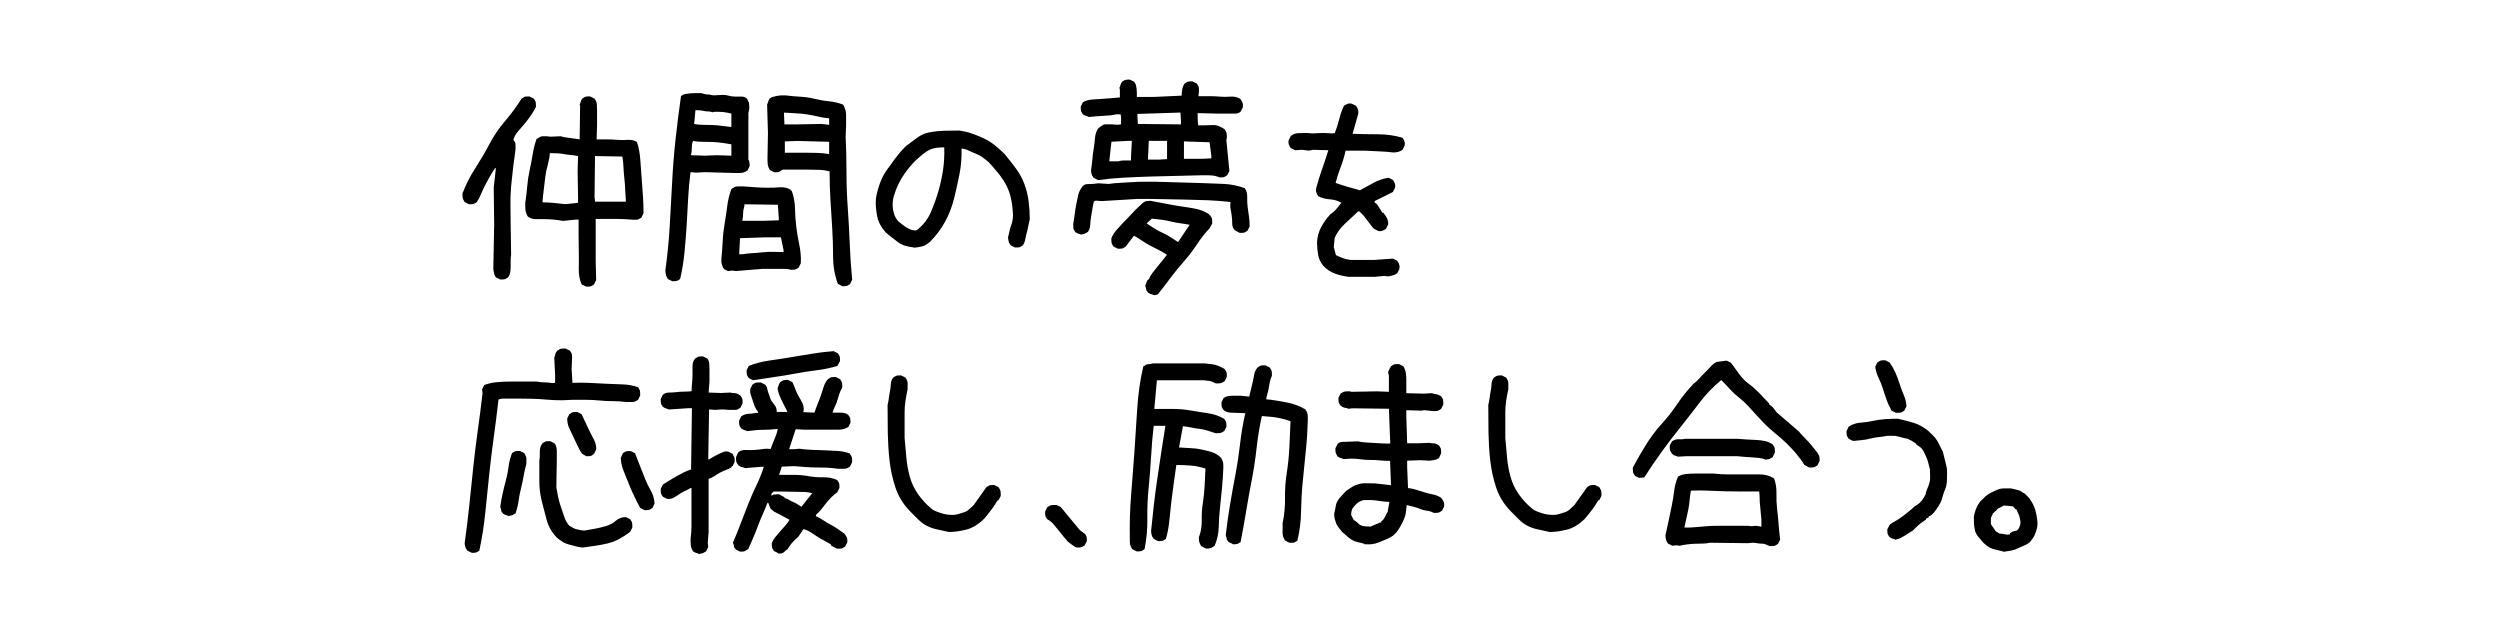
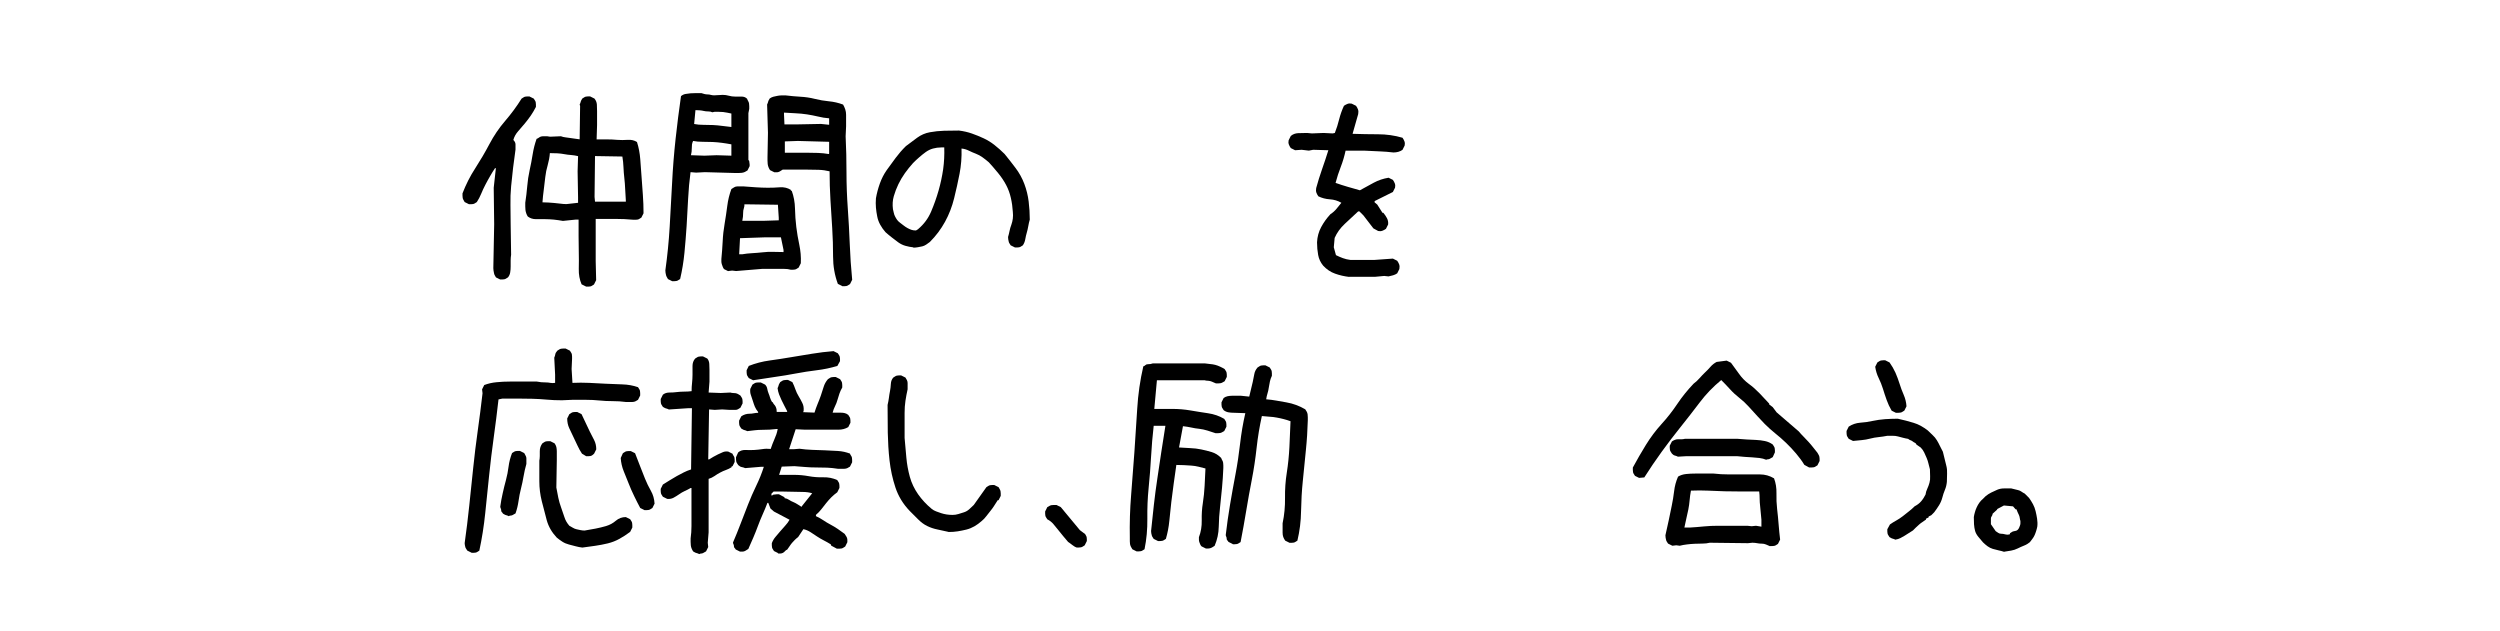
<svg xmlns="http://www.w3.org/2000/svg" id="_レイヤー_2" data-name="レイヤー 2" viewBox="0 0 382.05 96.36">
  <g id="_レイヤー_1-2" data-name="レイヤー 1">
    <g>
      <g>
        <path d="M76.45,42.72l-.66-.33c-.04-.09-.1-.19-.17-.3-.07-.11-.11-.23-.13-.37-.02-.13-.04-.25-.07-.37-.02-.11-.03-.23-.03-.37l.13-6.71-.07-5.58.33-2.99h-.13c-.27.4-.52.81-.76,1.23-.24.42-.49.86-.73,1.33-.24.46-.45.92-.63,1.36-.18.44-.4.86-.66,1.26-.09.04-.18.1-.27.17-.09.07-.19.11-.3.13-.11.02-.21.03-.3.03h-.33l-.66-.33c-.04-.09-.1-.19-.17-.3s-.11-.22-.13-.33c-.02-.11-.03-.22-.03-.33v-.37c.53-1.37,1.18-2.66,1.96-3.85.77-1.2,1.49-2.42,2.16-3.69s1.46-2.44,2.39-3.52,1.77-2.22,2.52-3.42c.09-.04.18-.1.27-.17.09-.07.19-.11.3-.13.11-.02.21-.03.3-.03h.33l.66.33c.04.09.1.18.17.27s.11.19.13.3c.02.11.03.22.03.33v.37c-.22.44-.48.87-.76,1.29-.29.42-.6.83-.93,1.23s-.68.8-1.03,1.2c-.35.4-.6.84-.73,1.33.09.09.17.19.23.3s.1.23.1.37v.8c-.13.93-.25,1.86-.37,2.79-.11.93-.21,1.87-.3,2.82-.09.95-.12,1.9-.1,2.86.02.95.03,1.91.03,2.89l.07,4.71c-.04.27-.07.55-.07.86v.93c0,.31-.02.61-.07.9-.04.29-.16.54-.33.76-.09.04-.18.1-.27.17-.09.07-.19.11-.3.13-.11.02-.21.03-.3.03h-.33ZM89.54,43.78l-.66-.33c-.31-.71-.45-1.49-.43-2.36.02-.86.02-1.7,0-2.52-.02-.82-.03-1.65-.03-2.49v-2.52h-.46l-1.93.2c-.49-.09-.95-.15-1.39-.2-.44-.04-.9-.07-1.36-.07h-1.39c-.46,0-.87-.13-1.23-.4-.09-.13-.17-.29-.23-.46s-.11-.35-.13-.53c-.02-.18-.03-.37-.03-.56v-.56c.13-.84.23-1.68.3-2.52s.19-1.66.37-2.46c.18-.8.33-1.6.46-2.42s.33-1.6.6-2.36c.13-.04.25-.11.37-.2.11-.09.23-.14.37-.17s.28-.03.43-.03h.43l.46.07,1.66-.07c.22.09.45.14.7.17.24.02.49.06.73.1.24.04.48.08.7.1.22.02.46.06.73.1l.07-5.11-.07-.2c.04-.09.08-.17.1-.23.02-.07.04-.14.07-.23.02-.09.06-.17.1-.23.04-.07.09-.14.13-.23.09-.04.18-.1.27-.17.09-.07.19-.11.3-.13.11-.02.21-.03.3-.03h.33l.66.33c.22.27.34.56.37.9.02.33.03.68.03,1.03v2.12l-.07,2.19h1.59c.53,0,1.05.02,1.56.07.51.04,1.04.04,1.59,0,.55-.04,1.03.07,1.43.33.27.84.43,1.72.5,2.62s.13,1.81.2,2.72.13,1.83.2,2.76.1,1.86.1,2.79l-.33.66c-.09.04-.18.1-.27.17-.09.07-.19.11-.3.13-.11.02-.21.03-.3.03h-.33c-.49-.04-.96-.08-1.43-.1s-.94-.03-1.43-.03h-2.92v6.44l.07,2.92-.33.66c-.09.04-.18.1-.27.17-.09.07-.19.11-.3.13-.11.02-.21.03-.3.03h-.33ZM88.34,30.96v-.8l-.07-3.98.07-2.32c-.35-.09-.71-.14-1.06-.17-.35-.02-.7-.07-1.03-.13s-.69-.11-1.06-.13c-.38-.02-.76-.03-1.16-.03-.04.62-.16,1.23-.33,1.83-.18.6-.3,1.21-.37,1.83s-.14,1.26-.23,1.93c-.09.66-.16,1.31-.2,1.93.31,0,.61.01.9.03.29.02.59.04.9.07.31.02.62.06.93.1.31.04.62.07.93.07l1.79-.2ZM95.64,30.83v-.2c-.04-.58-.08-1.15-.1-1.73-.02-.58-.07-1.14-.13-1.69s-.11-1.11-.13-1.66c-.02-.55-.08-1.1-.17-1.63l-4.18-.07-.07,6.24.07.73h4.71Z" />
        <path d="M102.74,42.98l-.66-.33c-.04-.09-.1-.19-.17-.3-.07-.11-.11-.22-.13-.33-.02-.11-.04-.22-.07-.33-.02-.11-.03-.23-.03-.37.31-2.21.53-4.43.66-6.64s.25-4.45.37-6.71c.11-2.26.29-4.49.53-6.71.24-2.21.52-4.4.83-6.57.22-.18.45-.29.7-.33.24-.04.5-.08.76-.1s.54-.03.83-.03h.83c.13.04.28.09.43.13.15.04.32.07.5.07s.34.02.5.07c.15.04.32.07.5.07l1.33-.07c.31,0,.62.04.93.13.31.09.63.13.96.13h1c.33,0,.61.11.83.33.04.13.1.25.17.37s.11.23.13.37c.02.13.03.27.03.4v.4l-.13.66v7.17c.09.04.13.11.13.2s.01.17.03.23c.02.07.03.14.03.23v.27l-.33.66c-.13.09-.27.17-.4.23s-.29.11-.46.13c-.18.02-.34.03-.5.03h-.5l-4.65-.13-1.33.07-.86-.07c-.18,1.33-.3,2.69-.37,4.08s-.14,2.78-.23,4.15c-.09,1.37-.2,2.73-.33,4.08s-.35,2.69-.66,4.02c-.09.04-.18.1-.27.17-.09.07-.19.11-.3.13-.11.02-.21.03-.3.03h-.33ZM111.77,23.79v-1.73c-.49-.09-.96-.17-1.43-.23s-.94-.11-1.43-.13c-.49-.02-1-.03-1.53-.03s-1.02-.04-1.46-.13c-.09.18-.14.35-.17.53-.02.18-.03.37-.03.56s-.01.39-.03.56c-.02.18-.06.35-.1.53l2.06.07,1.86-.07,2.26.07ZM111.77,19.41v-2.06c-.22-.04-.43-.09-.63-.13s-.41-.08-.63-.1c-.22-.02-.44-.03-.66-.03h-.66l-.33.07c-.18-.09-.39-.13-.63-.13s-.46-.02-.66-.07-.41-.08-.63-.1c-.22-.02-.44-.03-.66-.03l-.2,2.12c.44.09.92.13,1.43.13s1,.01,1.46.03.93.07,1.39.13.94.12,1.43.17ZM111.3,41.45l-.66-.33c-.09-.13-.16-.25-.2-.37-.04-.11-.09-.23-.13-.37-.04-.13-.07-.27-.07-.4v-.4c.09-.89.15-1.78.2-2.69.04-.91.14-1.81.3-2.72.15-.91.29-1.8.4-2.69.11-.89.32-1.75.63-2.59.13-.09.28-.18.43-.27.15-.09.31-.13.46-.13h1.03c.58.04,1.17.09,1.79.13.62.04,1.24.07,1.86.07s1.24-.02,1.86-.07c.62-.04,1.17.09,1.66.4v.13h.13c.31.84.48,1.75.5,2.72.02.97.09,1.91.2,2.82.11.91.27,1.81.46,2.72s.28,1.85.23,2.82l-.33.66c-.09.04-.18.1-.27.17-.09.07-.19.11-.3.13-.11.02-.21.03-.3.03h-.33c-.31-.09-.65-.13-1.03-.13h-3.35l-3.98.33-.6-.07-.6.07ZM119.74,38.53v-.33l-.4-1.93h-2.46l-3.79.13-.13,2.46h.46c.49-.09,1-.14,1.53-.17s1.06-.07,1.59-.13,1.06-.09,1.59-.07,1.06.03,1.59.03ZM119.01,33.68v-.4l-.13-1.99-5.11-.07c0,.22-.03.43-.1.63s-.1.41-.1.63-.01.43-.03.63c-.02.2-.06.41-.1.63h3.39l2.19-.07ZM128.7,43.71l-.66-.33c-.49-1.33-.73-2.72-.73-4.18s-.04-2.9-.13-4.32c-.09-1.42-.18-2.86-.27-4.32-.09-1.46-.13-2.92-.13-4.38-.53-.13-1.1-.21-1.69-.23s-1.21-.03-1.83-.03h-3.65c-.09.04-.18.1-.27.17-.09.07-.19.12-.3.17-.11.04-.22.07-.33.07h-.37l-.66-.33c-.09-.13-.17-.28-.23-.43s-.11-.32-.13-.5c-.02-.18-.03-.35-.03-.53v-.53l.07-3.72-.13-4.32c.04-.09.08-.17.1-.23.02-.07.04-.14.07-.23.02-.09.06-.17.1-.23.04-.07.09-.14.13-.23.18-.13.37-.22.56-.27s.4-.09.6-.13.41-.07.63-.07h.66c.71.09,1.45.15,2.22.2.77.04,1.52.15,2.22.33.71.18,1.43.3,2.16.37s1.45.23,2.16.5c.13.22.24.46.33.73.09.27.13.54.13.83v1.76l-.07,1.53c.09,1.81.13,3.65.13,5.51s.07,3.7.2,5.51.23,3.63.3,5.45.19,3.63.37,5.45l-.33.66c-.09.04-.18.1-.27.17-.09.07-.19.11-.3.13-.11.02-.21.03-.3.03h-.33ZM126.71,19.08v-1c-.58-.04-1.14-.13-1.69-.27-.55-.13-1.12-.24-1.69-.33-.58-.09-1.16-.14-1.76-.17s-1.18-.06-1.76-.1v.27l.07,1.53h1.99l3.59-.07,1.26.13ZM126.71,23.46v-1.79l-4.78-.13-1.99.07v1.73h3.39c.58,0,1.14.01,1.69.03.55.02,1.1.08,1.63.17l.07-.07Z" />
        <path d="M139.58,37.8c-.4-.04-.8-.12-1.2-.23s-.76-.29-1.1-.53-.66-.5-1-.76-.65-.53-.96-.8c-.31-.35-.58-.73-.8-1.13-.22-.4-.38-.82-.46-1.26-.09-.44-.16-.9-.2-1.36-.04-.46-.04-.94,0-1.43.13-.75.33-1.51.6-2.26s.62-1.44,1.06-2.06c.44-.62.9-1.24,1.36-1.86s.98-1.22,1.56-1.79c.58-.44,1.15-.87,1.73-1.29.58-.42,1.22-.7,1.93-.83.71-.13,1.44-.21,2.19-.23.75-.02,1.5-.03,2.26-.03.71.09,1.37.24,1.99.46.62.22,1.22.46,1.79.73.58.27,1.13.61,1.66,1.03s1.04.87,1.53,1.36c.58.71,1.14,1.43,1.69,2.16.55.73,1,1.54,1.33,2.42s.55,1.78.66,2.69c.11.91.17,1.83.17,2.76-.09.31-.17.64-.23,1s-.14.69-.23,1c-.09.31-.17.64-.23,1s-.19.66-.37.93c-.09.04-.18.1-.27.17-.09.07-.19.11-.3.13-.11.02-.21.03-.3.03h-.33l-.66-.33c-.04-.09-.1-.18-.17-.27s-.11-.19-.13-.3c-.02-.11-.04-.22-.07-.33-.02-.11-.03-.23-.03-.37.09-.31.17-.62.23-.93s.15-.62.27-.93c.11-.31.19-.63.23-.96.04-.33.04-.68,0-1.03-.04-.71-.14-1.42-.3-2.12-.16-.71-.4-1.37-.73-1.99s-.73-1.22-1.2-1.79-.94-1.13-1.43-1.66c-.31-.27-.63-.52-.96-.76s-.68-.43-1.03-.56c-.35-.13-.71-.29-1.06-.46-.35-.18-.73-.29-1.13-.33.04,1.33-.06,2.61-.3,3.85-.24,1.24-.52,2.49-.83,3.75-.31,1.26-.77,2.46-1.39,3.59-.62,1.13-1.39,2.16-2.32,3.09-.18.13-.37.27-.56.4s-.4.22-.6.27-.42.09-.66.13c-.24.04-.48.07-.7.07ZM140.31,35.01c.89-.75,1.55-1.65,1.99-2.69.44-1.04.82-2.1,1.13-3.19.31-1.08.54-2.17.7-3.25.15-1.08.21-2.2.17-3.35h-.46c-.44,0-.86.06-1.26.17s-.76.29-1.1.53-.66.51-1,.8-.65.59-.96.9c-.44.49-.85,1-1.23,1.53-.38.53-.71,1.1-1,1.69-.29.6-.52,1.21-.7,1.83-.18.62-.22,1.28-.13,1.99.04.18.09.37.13.56.04.2.11.39.2.56.09.18.19.34.3.5.11.15.25.3.43.43.18.13.37.28.56.43s.4.29.6.4.4.2.6.27.43.1.7.1l.33-.2Z" />
-         <path d="M165.26,35.88c-.09-.04-.17-.08-.23-.1s-.14-.04-.23-.07c-.09-.02-.17-.06-.23-.1s-.14-.09-.23-.13c-.04-.09-.1-.18-.17-.27s-.11-.19-.13-.3c-.02-.11-.03-.22-.03-.33v-.37c.09-.49.17-.98.23-1.49s.14-1.01.23-1.49c.09-.49.19-.96.3-1.43.11-.46.34-.92.7-1.36.18-.18.39-.28.63-.3.24-.02.49-.03.73-.03s.49-.02.73-.07c.24-.04.5-.04.76,0l1.13.07c.58-.09,1.15-.14,1.73-.17.58-.02,1.16-.06,1.76-.1s1.18-.07,1.76-.07h1.79c1.2.04,2.37.08,3.52.1,1.15.02,2.3.06,3.45.1,1.15.04,2.3.09,3.45.13,1.15.04,2.26.27,3.32.66.27.4.39.86.37,1.39-.02.53,0,1.04.07,1.53s.13.96.2,1.43.1.96.1,1.49l-.33.66c-.09.04-.18.1-.27.17-.09.07-.19.11-.3.13-.11.02-.21.03-.3.03h-.33l-.73-.4c-.27-.27-.4-.6-.4-1s-.02-.77-.07-1.13c-.04-.35-.1-.71-.17-1.06s-.08-.73-.03-1.13c-1.15-.13-2.31-.22-3.49-.27-1.17-.04-2.36-.08-3.55-.1s-2.39-.04-3.59-.07-2.39-.03-3.59-.03l-5.45.33-.93-.07-.27.13c-.09.35-.17.73-.23,1.13l-.2,1.2c-.07.4-.11.81-.13,1.23-.02.42-.14.79-.37,1.1-.09.04-.17.09-.23.13s-.14.09-.23.13c-.09.04-.18.07-.27.07s-.18.02-.27.07ZM167.79,27.51l-.66-.33c-.04-.09-.1-.18-.17-.27s-.11-.18-.13-.27c-.02-.09-.04-.19-.07-.3-.02-.11-.03-.21-.03-.3.09-.53.15-1.07.2-1.63.04-.55.11-1.1.2-1.63.09-.53.15-1.07.2-1.63.04-.55.2-1.05.46-1.49l.4-.33c.13-.09.25-.17.37-.23.11-.07.24-.1.4-.1h.9l.93.07.53-.07v-1.13l-.07-.4h-.66c-.35.09-.7.14-1.03.17s-.68.04-1.03.07c-.35.02-.71.04-1.06.07-.35.02-.71.06-1.06.1-.09-.04-.17-.08-.23-.1s-.14-.04-.23-.07c-.09-.02-.17-.06-.23-.1s-.14-.09-.23-.13c-.04-.09-.1-.18-.17-.27s-.11-.19-.13-.3c-.02-.11-.03-.21-.03-.3v-.33l.33-.66c.4-.22.84-.35,1.33-.4.49-.04.97-.08,1.46-.1.49-.02.96-.06,1.43-.1s.94-.09,1.43-.13v-1.2l-.07-.27c.04-.09.08-.17.1-.23.02-.07.04-.14.07-.23.02-.09.06-.17.1-.23.04-.07.09-.14.13-.23.09-.04.18-.1.27-.17.09-.07.19-.11.3-.13.11-.02.21-.03.3-.03h.33l.66.33c.13.18.22.35.27.53.04.18.08.37.1.56.02.2.03.4.03.6v.63h2.52l4.32-.2c0-.18.01-.34.03-.5.02-.15.04-.31.07-.46.02-.15.07-.31.13-.46s.14-.3.23-.43c.09-.04.18-.1.27-.17.09-.07.19-.11.3-.13.11-.02.21-.03.3-.03h.33l.66.33c.04.09.1.18.17.27s.11.19.13.3c.02.11.03.21.03.3v.33l-.07.73h1.63c.55,0,1.1.02,1.63.07s1.07.04,1.63,0c.55-.04,1.05.07,1.49.33.04.09.1.18.17.27s.12.19.17.3c.04.11.07.22.07.33v.37l-.33.66c-.22.22-.49.33-.8.33h-2.79l-2.99-.07v1.06l.07.8h1.06c.35,0,.72-.01,1.1-.03.38-.02.72.03,1.03.17.31.13.6.29.86.46.04.09.1.19.17.3s.11.22.13.33c.02.11.03.22.03.33v.37l-.07.33.46,4.71-.33.66c-.09.04-.18.1-.27.17-.09.07-.19.11-.3.13-.11.02-.21.03-.3.03h-.33c-.18-.09-.37-.15-.56-.2s-.41-.08-.63-.1c-.22-.02-.44-.03-.66-.03h-.66c-1.33.04-2.67.08-4.02.1-1.35.02-2.7.06-4.05.1-1.35.04-2.69.1-4.02.17s-2.63.19-3.92.37ZM172.84,24.52v-.53l.13-2.46h-.6l-2.52.13-.33,2.99h1.39c.13-.04.28-.08.43-.1.15-.02.32-.03.5-.03h1ZM176.35,45.11c-.09-.04-.17-.08-.23-.1-.07-.02-.14-.04-.23-.07-.09-.02-.17-.06-.23-.1-.07-.04-.14-.09-.23-.13-.04-.09-.1-.17-.17-.23s-.1-.16-.1-.27-.02-.21-.07-.3-.07-.18-.07-.27c.04-.09.08-.17.1-.23.02-.07.04-.14.07-.23.02-.09.06-.17.1-.23.04-.07.09-.14.13-.23h.13c.13-.35.32-.69.56-1,.24-.31.49-.62.73-.93.24-.31.5-.62.76-.93s.51-.62.73-.93c-.4-.27-.82-.51-1.26-.73-.44-.22-.87-.44-1.29-.66-.42-.22-.84-.48-1.26-.76-.42-.29-.83-.54-1.23-.76l-1.26,1.66c-.09.04-.18.1-.27.17-.09.07-.19.11-.3.13-.11.02-.21.03-.3.03h-.33l-.66-.33c-.04-.09-.1-.18-.17-.27s-.11-.19-.13-.3c-.02-.11-.03-.22-.03-.33v-.37c.18-.44.42-.84.73-1.2.31-.35.63-.71.96-1.06s.67-.71,1.03-1.06c.35-.35.69-.71,1-1.06l1.06-1c.09-.04.18-.1.27-.17.09-.07.19-.11.3-.13.11-.02.22-.03.33-.03h.37c.75.13,1.5.28,2.26.43.75.15,1.52.29,2.29.4.77.11,1.53.23,2.26.37s1.43.42,2.09.86v.13h.13c.04.09.1.18.17.27s.11.19.13.3c.02.11.03.22.03.33v.37l-.4.73c-.71.75-1.36,1.58-1.96,2.49s-1.25,1.76-1.96,2.56c-.71.8-1.38,1.63-2.03,2.49-.64.86-1.29,1.71-1.96,2.56l-.6.13ZM180.47,19.01v-.6l-.07-1.2h-.27l-6.31.2v.4l.07,1.13,6.57.07ZM180.07,36.94l1.73-2.59c-.49-.09-.97-.17-1.46-.23-.49-.07-.95-.15-1.39-.27-.44-.11-.92-.2-1.43-.27-.51-.07-1.01-.12-1.49-.17l-.8.73c.4.27.79.52,1.16.76.38.24.79.46,1.23.66.44.2.85.42,1.23.66.38.24.76.5,1.16.76l.07-.07ZM178.35,24.32v-2.79h-2.79l-.13,2.86h1.66l1.26-.07ZM185.12,24.19v-.33l-.27-2.12-3.92-.13v2.66h2.72l1.46-.07Z" />
        <path d="M206.19,42.32c-.75-.09-1.47-.25-2.16-.5-.69-.24-1.29-.65-1.83-1.23-.4-.49-.65-1.03-.76-1.63-.11-.6-.17-1.24-.17-1.93.04-.84.25-1.62.63-2.32.38-.71.85-1.37,1.43-1.99.35-.22.66-.5.93-.83s.51-.63.73-.9c-.53-.31-1.12-.49-1.76-.53-.64-.04-1.23-.2-1.76-.46-.13-.18-.23-.37-.3-.56s-.08-.43-.03-.7c.27-.97.56-1.94.9-2.89s.65-1.91.96-2.89l-2.32-.07-.66.13-1.1-.13-1,.07-.66-.33c-.13-.18-.23-.37-.3-.56s-.08-.41-.03-.63l.33-.66c.31-.27.69-.41,1.13-.43.44-.02.9-.03,1.36-.03l.73.07,1.79-.07,1.39.07.33-.07c.27-.69.49-1.38.66-2.09.18-.71.42-1.39.73-2.06.18-.13.37-.23.56-.3s.41-.08.63-.03l.66.33c.13.18.23.37.3.56s.08.43.03.7l-.86,3.02c1.28.04,2.58.07,3.88.07s2.56.18,3.75.53c.13.18.23.37.3.56s.08.41.03.63l-.33.66c-.18.13-.39.23-.63.3-.24.07-.5.1-.76.1-.71-.09-1.43-.14-2.16-.17s-1.45-.06-2.16-.1h-2.99c-.18.84-.42,1.66-.73,2.46-.31.8-.58,1.62-.8,2.46.62.22,1.24.42,1.86.6.62.18,1.24.35,1.86.53.71-.4,1.42-.79,2.12-1.16.71-.38,1.46-.63,2.26-.76l.66.33c.13.18.23.37.3.56s.08.41.03.63l-.33.66-2.79,1.39v.2l.4.33.8,1.26h.13c.22.27.41.54.56.83.15.29.21.61.17.96l-.33.66c-.18.13-.37.23-.56.3s-.41.08-.63.03l-.73-.4-1.53-1.99-.6-.6h-.2c-.66.62-1.34,1.25-2.03,1.89-.69.64-1.21,1.36-1.56,2.16l-.13,1.43.33,1.2c.35.18.71.33,1.06.46.35.13.73.22,1.13.27h3.72l2.79-.2.66.33c.13.18.23.37.3.56s.08.43.03.7l-.33.66c-.18.13-.39.23-.63.3-.24.07-.48.12-.7.17l-.66-.07-1.39.13h-3.98Z" />
        <path d="M72.07,84.47l-.66-.33c-.04-.09-.1-.18-.17-.27-.07-.09-.11-.18-.13-.27-.02-.09-.04-.19-.07-.3-.02-.11-.03-.21-.03-.3.27-1.9.5-3.81.7-5.71s.4-3.82.6-5.74.43-3.84.7-5.74.51-3.81.73-5.71l-.07-.6.33-.66c.58-.22,1.21-.37,1.89-.43.69-.07,1.36-.1,2.03-.1h4.12c.22.04.44.08.66.1.22.02.45.03.7.03s.48.02.7.07c.22.04.46.04.73,0v-1.26l-.13-2.59c.04-.09.08-.18.1-.27.02-.09.04-.19.07-.3.02-.11.07-.2.13-.27s.12-.14.17-.23c.09-.04.18-.1.27-.17.09-.07.2-.11.33-.13s.24-.03.33-.03h.33l.66.33c.04.09.1.18.17.27s.11.19.13.3c.02.11.03.22.03.33v.37l-.07,1.53.13,2.12c.84-.04,1.69-.04,2.56,0s1.7.09,2.52.13c.82.04,1.66.08,2.52.1s1.67.17,2.42.43c.04.09.1.18.17.27s.11.19.13.3c.02.11.03.22.03.33v.37l-.33.66c-.13.09-.27.17-.4.23s-.29.1-.46.1h-1c-.66-.09-1.34-.13-2.03-.13s-1.36-.03-2.03-.1-1.34-.1-2.03-.1h-2.09l-1.59.07c-.8,0-1.57-.03-2.32-.1-.75-.07-1.49-.11-2.22-.13s-1.48-.03-2.26-.03h-2.29l-.6.13c-.22,1.95-.46,3.88-.73,5.81s-.5,3.85-.7,5.78-.4,3.86-.6,5.81-.5,3.85-.9,5.71c-.09.04-.18.1-.27.17-.09.07-.19.11-.3.13-.11.02-.21.03-.3.03h-.33ZM77.78,78.89c-.09-.04-.17-.08-.23-.1s-.14-.04-.23-.07c-.09-.02-.17-.06-.23-.1s-.14-.09-.23-.13c-.04-.09-.1-.17-.17-.23s-.1-.15-.1-.27-.02-.21-.07-.3c-.04-.09-.07-.18-.07-.27.09-.66.21-1.34.37-2.03.15-.69.32-1.36.5-2.03.18-.66.31-1.35.4-2.06.09-.71.27-1.39.53-2.06.09-.04.18-.1.27-.17.09-.07.19-.11.3-.13.11-.02.21-.03.3-.03h.33l.66.33c.09.18.17.32.23.43s.1.23.1.37v.86c-.18.62-.32,1.25-.43,1.89-.11.64-.24,1.27-.4,1.89-.16.62-.28,1.25-.37,1.89-.09.64-.24,1.27-.46,1.89-.09.04-.17.09-.23.13s-.14.09-.23.13c-.09.04-.18.07-.27.07s-.18.02-.27.07ZM89,83.68c-.35-.04-.7-.11-1.03-.2-.33-.09-.68-.18-1.03-.27-.35-.09-.69-.23-1-.43-.31-.2-.6-.41-.86-.63-.75-.8-1.26-1.68-1.53-2.66s-.52-1.95-.76-2.92c-.24-.97-.37-1.98-.37-3.02v-3.15c.04-.22.07-.45.07-.7v-.73c0-.24.03-.46.1-.66s.17-.39.3-.56c.09-.04.18-.1.27-.17.09-.07.19-.11.3-.13.11-.02.21-.03.3-.03h.33l.66.33c.13.18.22.37.27.56.04.2.07.41.07.63v1.39l-.07,4.18c.09.53.19,1.05.3,1.56.11.51.25,1.01.43,1.49.18.49.34.97.5,1.46.15.49.41.93.76,1.33.18.09.35.19.53.3.18.11.37.19.56.23s.4.09.6.13.41.07.63.07c.58-.09,1.14-.19,1.69-.3.55-.11,1.1-.24,1.63-.4s1.02-.42,1.46-.8c.44-.38.95-.56,1.53-.56l.66.33c.04.09.1.18.17.27s.11.19.13.3c.02.11.03.22.03.33v.37l-.33.66c-.53.4-1.07.75-1.63,1.06-.55.31-1.15.54-1.79.7-.64.15-1.28.28-1.93.37-.64.09-1.29.18-1.96.27ZM89.6,69.73l-.66-.4c-.27-.4-.5-.82-.7-1.26s-.41-.89-.63-1.33c-.22-.44-.43-.89-.63-1.33s-.3-.93-.3-1.46l.33-.66c.09-.04.18-.1.27-.17.09-.07.19-.11.3-.13.11-.02.21-.03.3-.03h.33l.66.33c.22.44.43.89.63,1.33s.41.89.63,1.33c.22.44.44.87.66,1.29.22.42.33.9.33,1.43l-.33.66c-.09.09-.18.17-.27.23-.09.07-.19.11-.3.13-.11.02-.21.03-.3.03h-.33ZM98.5,77.96l-.66-.33c-.31-.58-.62-1.18-.93-1.83-.31-.64-.59-1.27-.83-1.89-.24-.62-.5-1.25-.76-1.89s-.42-1.32-.46-2.03l.33-.73c.09-.04.18-.1.27-.17.09-.07.19-.11.3-.13.11-.02.21-.03.3-.03h.33l.66.33c.27.66.52,1.32.76,1.96.24.64.5,1.28.76,1.93s.56,1.26.9,1.86.52,1.25.56,1.96l-.33.66c-.09.04-.18.1-.27.17-.09.07-.19.11-.3.13-.11.02-.21.03-.3.03h-.33Z" />
        <path d="M106.85,84.67c-.09-.04-.17-.08-.23-.1-.07-.02-.14-.04-.23-.07-.09-.02-.17-.06-.23-.1-.07-.04-.14-.09-.23-.13-.09-.13-.17-.28-.23-.43-.07-.16-.11-.32-.13-.5-.02-.18-.03-.35-.03-.53v-.53c.09-.62.13-1.25.13-1.89v-5.81h-.13c-.31.18-.61.33-.9.46-.29.13-.58.3-.86.5-.29.2-.58.38-.86.53-.29.15-.61.21-.96.17l-.66-.33c-.04-.09-.1-.18-.17-.27s-.11-.19-.13-.3c-.02-.11-.03-.21-.03-.3v-.33l.33-.66c.35-.22.71-.44,1.06-.66.35-.22.71-.43,1.06-.63.35-.2.71-.39,1.06-.56.35-.18.73-.33,1.13-.46l.13-9.36h-.53l-2.99.2c-.09-.04-.17-.08-.23-.1s-.14-.04-.23-.07c-.09-.02-.17-.06-.23-.1s-.14-.09-.23-.13c-.04-.09-.1-.18-.17-.27s-.11-.19-.13-.3c-.02-.11-.03-.21-.03-.3v-.33l.33-.66c.27-.22.6-.33,1-.33s.77-.02,1.13-.07c.35-.04.73-.07,1.13-.07s.77-.02,1.13-.07c0-.44.02-.86.07-1.26.04-.4.07-.82.07-1.26v-1.33c0-.44.13-.82.4-1.13.09-.04.18-.1.27-.17.09-.07.19-.11.3-.13.11-.02.21-.03.3-.03h.33l.66.33c.18.22.28.49.3.8.02.31.03.61.03.9v1.83l-.13,1.66,1.86.07,1.46-.07c.13.04.27.07.4.07s.27.01.4.03.25.07.37.13c.11.07.23.14.37.23.04.09.1.18.17.27s.11.19.13.3c.02.11.03.21.03.3v.33l-.33.66c-.13.09-.25.17-.37.23-.11.07-.24.1-.4.1h-.9l-1.13-.07-1.13.07-.86-.07-.13,7.64h.13c.22-.13.44-.27.66-.4.22-.13.45-.25.7-.37.24-.11.49-.22.73-.33.24-.11.52-.14.83-.1l.66.33c.04.13.1.24.17.33s.11.19.13.3c.02.11.03.21.03.3v.33l-.33.66h-.13v.13c-.27.18-.55.32-.86.43-.31.11-.61.24-.9.4-.29.15-.58.33-.86.53-.29.2-.59.34-.9.43v8.17l-.13,1.59.07.66-.33.66c-.09.04-.17.09-.23.13-.07.04-.14.09-.23.13-.09.04-.18.07-.27.07s-.18.02-.27.07ZM118.94,84.54l-.66-.33c-.04-.09-.1-.18-.17-.27-.07-.09-.11-.19-.13-.3-.02-.11-.03-.21-.03-.3v-.33c.13-.35.32-.68.56-.96.24-.29.49-.58.73-.86.24-.29.5-.58.76-.86s.49-.59.66-.9l-2.39-1.26-.53-.46-.33-.86h-.13c-.22.58-.46,1.16-.73,1.76s-.51,1.2-.73,1.79c-.22.6-.45,1.18-.7,1.76-.24.58-.5,1.15-.76,1.73-.09.04-.18.1-.27.17-.09.07-.19.12-.3.17-.11.04-.22.07-.33.07h-.37l-.66-.33c-.04-.09-.1-.17-.17-.23s-.1-.16-.1-.27-.02-.21-.07-.3-.07-.18-.07-.27c.4-.93.79-1.88,1.16-2.86.38-.97.75-1.95,1.13-2.92.38-.97.8-1.94,1.26-2.89s.85-1.91,1.16-2.89h-.46l-2.39.2c-.09-.04-.18-.08-.27-.1-.09-.02-.19-.04-.3-.07-.11-.02-.2-.07-.27-.13s-.14-.12-.23-.17c-.04-.09-.1-.18-.17-.27s-.11-.19-.13-.3c-.02-.11-.03-.21-.03-.3v-.33l.33-.73c.31-.27.69-.39,1.13-.37.44.02.87.02,1.29,0,.42-.02.84-.07,1.26-.13.42-.07.85-.08,1.29-.03.09-.27.18-.52.27-.76.09-.24.19-.49.3-.73.11-.24.21-.5.3-.76.09-.27.15-.53.2-.8h-.13c-.35.04-.72.08-1.1.1-.38.02-.76.03-1.16.03s-.79.02-1.16.07c-.38.04-.74.09-1.1.13-.09-.04-.17-.08-.23-.1s-.14-.04-.23-.07c-.09-.02-.17-.06-.23-.1s-.14-.09-.23-.13c-.04-.09-.1-.18-.17-.27s-.11-.19-.13-.3c-.02-.11-.03-.21-.03-.3v-.33l.33-.66c.18-.13.38-.23.6-.3.22-.07.44-.1.66-.1s.44-.02.66-.07c.22-.04.44-.07.66-.07v-.13c-.22-.27-.39-.53-.5-.8-.11-.27-.21-.55-.3-.86-.09-.31-.19-.61-.3-.9-.11-.29-.14-.61-.1-.96l.33-.66c.09-.04.18-.1.27-.17.09-.07.19-.11.3-.13.11-.02.21-.03.3-.03h.4l.66.33c.18.18.29.39.33.63.04.24.11.48.2.7.09.22.17.44.23.66s.17.44.3.66l.13.07c.04.13.11.24.2.33.09.09.17.2.23.33s.11.27.13.4c.02.13.03.27.03.4h1.59v-.13c-.13-.27-.28-.54-.43-.83-.16-.29-.3-.58-.43-.86s-.25-.58-.37-.86c-.11-.29-.19-.61-.23-.96.04-.09.08-.17.1-.23.02-.07.04-.14.07-.23.02-.09.06-.17.1-.23.04-.07.09-.14.13-.23.09-.04.18-.1.27-.17.09-.07.19-.11.3-.13.11-.02.21-.03.3-.03h.33l.66.33c.18.35.33.72.46,1.1s.3.73.5,1.06.39.68.56,1.03c.18.35.24.75.2,1.2l-.07.2,1.73.07c.13-.44.29-.87.46-1.29.18-.42.34-.85.5-1.29.15-.44.3-.89.43-1.33s.35-.84.66-1.2c.09-.04.18-.1.27-.17.09-.07.19-.11.3-.13.11-.02.21-.03.3-.03h.33l.66.33c.04.09.1.18.17.27s.11.19.13.3c.02.11.03.22.03.33v.37c-.18.31-.32.62-.43.93-.11.31-.21.63-.3.96-.09.33-.21.65-.37.96-.16.31-.28.64-.37,1h1.26c.22,0,.42.02.6.07.18.04.35.13.53.27.04.09.1.18.17.27s.11.19.13.3c.02.11.03.21.03.3v.33l-.33.66c-.44.27-.95.4-1.53.4h-5.05l-1.46-.07-1,3.05h.73l.86-.07c.62.09,1.26.14,1.93.17s1.32.04,1.96.07c.64.02,1.29.06,1.96.1s1.28.18,1.86.4c.04.13.1.24.17.33s.11.19.13.3c.02.11.03.22.03.33v.37l-.33.66c-.13.09-.27.17-.4.23s-.29.1-.46.1h-1c-.53-.09-1.07-.14-1.63-.17-.55-.02-1.12-.03-1.69-.03s-1.13-.02-1.66-.07-1.08-.09-1.66-.13l-1.93.07-.4,1.26h2.29c.77,0,1.52.07,2.22.2.71.13,1.45.19,2.22.17.77-.02,1.49.12,2.16.43.04.09.1.18.17.27s.11.19.13.3c.02.11.03.21.03.3v.33l-.33.66c-.31.22-.61.48-.9.76-.29.29-.55.59-.8.9-.24.31-.49.62-.73.93-.24.31-.52.6-.83.86v.2c.4.18.77.39,1.13.63.35.24.72.46,1.1.66.38.2.74.42,1.1.66.35.24.71.5,1.06.76.04.09.1.18.17.27.07.09.12.19.17.3.04.11.07.22.07.33v.37l-.33.66c-.09.04-.18.1-.27.17-.09.07-.19.11-.3.13-.11.02-.22.03-.33.03h-.37l-.86-.46-.07-.2c-.35-.22-.71-.42-1.06-.6-.35-.18-.7-.38-1.03-.6-.33-.22-.66-.44-1-.66s-.7-.38-1.1-.46l-.8,1.2c-.18.13-.34.28-.5.43-.16.15-.3.31-.43.46-.13.15-.25.32-.37.5-.11.18-.23.35-.37.53-.13.04-.24.12-.33.23-.09.11-.2.2-.33.27s-.27.1-.4.1h-.4ZM115.09,58.11l-.66-.33c-.04-.09-.1-.18-.17-.27s-.11-.19-.13-.3c-.02-.11-.03-.21-.03-.3v-.33l.33-.66c1.02-.4,2.08-.68,3.19-.83,1.11-.15,2.19-.32,3.25-.5s2.14-.35,3.22-.53c1.08-.18,2.18-.31,3.29-.4l.66.33c.04.09.1.18.17.27s.11.19.13.3c.02.11.03.21.03.3v.33l-.4.73c-1.02.31-2.07.53-3.15.66-1.08.13-2.16.3-3.22.5s-2.14.38-3.22.53c-1.08.15-2.18.32-3.29.5ZM122.53,77.37l1.59-1.99c-.44-.13-.92-.2-1.43-.2s-1.01-.01-1.49-.03c-.49-.02-.99-.03-1.49-.03h-1.49l-.33.33v.27h.13c.04-.09.11-.13.2-.13s.18-.01.27-.03c.09-.02.18-.03.27-.03h.27l.86.46v.13c.27.04.5.13.7.27s.41.24.63.33c.22.09.43.2.63.33s.41.27.63.4l.07-.07Z" />
        <path d="M144.93,81.28c-.58-.13-1.14-.25-1.69-.37-.55-.11-1.07-.29-1.56-.53-.49-.24-.94-.58-1.36-1-.42-.42-.85-.85-1.29-1.29-1.02-1.06-1.75-2.26-2.19-3.59-.44-1.33-.74-2.7-.9-4.12-.16-1.42-.24-2.83-.27-4.25-.02-1.42-.03-2.83-.03-4.25.09-.35.15-.71.2-1.06.04-.35.1-.71.17-1.06s.11-.72.13-1.1c.02-.38.14-.7.37-.96.09-.04.18-.1.27-.17.09-.07.19-.11.3-.13.11-.02.21-.03.3-.03h.33l.66.33c.09.13.17.27.23.4s.1.28.1.43v.96c-.13.58-.24,1.16-.33,1.76-.09.6-.13,1.22-.13,1.86v3.82c.09,1.02.18,2.03.27,3.02.09,1,.27,1.97.53,2.92s.69,1.84,1.26,2.66c.58.82,1.26,1.56,2.06,2.22.22.18.45.31.7.4.24.09.5.18.76.27s.54.15.83.2c.29.04.59.07.9.07s.61-.04.9-.13c.29-.09.58-.18.86-.27.29-.09.55-.24.8-.46.24-.22.48-.44.7-.66l1.93-2.72c.09-.04.18-.1.27-.17.09-.07.19-.11.3-.13.11-.02.21-.03.3-.03h.33l.66.33c.04.09.1.19.17.3s.11.22.13.33c.02.11.03.22.03.33v.37l-.33.66h-.13c-.18.27-.35.54-.53.83-.18.29-.38.56-.6.83-.22.27-.43.53-.63.8s-.43.51-.7.73c-.35.31-.72.58-1.1.8-.38.22-.79.39-1.23.5-.44.11-.89.2-1.33.27-.44.07-.91.1-1.39.1Z" />
        <path d="M164.56,83.68c-.13-.04-.25-.1-.37-.17-.11-.07-.22-.14-.33-.23-.11-.09-.21-.17-.3-.23-.09-.07-.2-.14-.33-.23-.27-.31-.52-.61-.76-.9-.24-.29-.49-.59-.73-.9-.24-.31-.5-.62-.76-.93s-.58-.55-.93-.73c-.04-.09-.1-.18-.17-.27s-.11-.19-.13-.3c-.02-.11-.03-.21-.03-.3v-.33l.33-.66c.09-.04.19-.1.3-.17.11-.07.22-.11.33-.13.11-.02.23-.03.37-.03h.4l.66.33,2.92,3.52.8.6c.04.09.09.17.13.23.04.07.08.14.1.23.02.09.03.19.03.3v.3l-.33.66c-.09.04-.18.1-.27.17-.09.07-.19.11-.3.13-.11.02-.21.03-.3.03h-.33Z" />
        <path d="M173.71,84.27l-.66-.33c-.09-.13-.17-.27-.23-.4s-.11-.27-.13-.4c-.02-.13-.03-.28-.03-.43v-.5c-.04-2.21.02-4.4.2-6.57.18-2.17.34-4.36.5-6.57.15-2.21.3-4.42.43-6.61s.44-4.35.93-6.47c.13-.04.24-.11.33-.2.09-.09.21-.13.37-.13s.29-.01.4-.03c.11-.02.23-.06.37-.1h7.9c.27.04.54.08.83.1.29.02.55.07.8.13.24.07.49.15.73.27.24.11.48.23.7.37.04.09.1.18.17.27s.11.19.13.3c.02.11.03.21.03.3v.33l-.33.66c-.09.04-.19.1-.3.17-.11.07-.22.11-.33.13-.11.02-.22.03-.33.03h-.37c-.13-.04-.27-.1-.4-.17s-.28-.12-.43-.17c-.16-.04-.31-.07-.46-.07s-.3-.02-.43-.07h-7.3l-.4,4.38h2.79c.93,0,1.84.08,2.72.23.89.15,1.78.3,2.69.43.91.13,1.74.42,2.49.86.04.09.1.18.17.27s.11.19.13.3c.02.11.03.21.03.3v.33l-.33.66c-.09.04-.19.1-.3.17-.11.07-.22.11-.33.13-.11.02-.22.03-.33.03h-.37c-.4-.13-.81-.27-1.23-.4-.42-.13-.84-.22-1.26-.27-.42-.04-.83-.11-1.23-.2s-.82-.15-1.26-.2l-.6,3.25c.58.04,1.15.08,1.73.1.58.02,1.13.09,1.66.2s1.06.24,1.59.4,1.02.45,1.46.9c.04.13.1.25.17.37s.11.23.13.37c.02.13.03.27.03.4v.4c-.04,1.02-.11,2.03-.2,3.02-.09,1-.19,1.98-.3,2.96-.11.97-.18,1.97-.2,2.99-.02,1.02-.23,1.99-.63,2.92-.09.04-.18.1-.27.17-.09.07-.2.12-.33.17-.13.04-.25.07-.37.07h-.37l-.66-.33c-.09-.09-.16-.19-.2-.3-.04-.11-.09-.22-.13-.33-.04-.11-.07-.23-.07-.37v-.4c.31-.8.45-1.65.43-2.56-.02-.91.03-1.79.17-2.66s.22-1.74.27-2.62c.04-.89.09-1.77.13-2.66-.35-.09-.71-.18-1.06-.27-.35-.09-.72-.14-1.1-.17-.38-.02-.75-.04-1.13-.07-.38-.02-.76-.03-1.16-.03-.13.93-.27,1.87-.4,2.82s-.25,1.9-.37,2.86c-.11.95-.21,1.9-.3,2.86-.09.95-.27,1.87-.53,2.76-.09.04-.18.1-.27.17-.09.07-.19.11-.3.13-.11.02-.21.03-.3.03h-.33l-.66-.33c-.04-.09-.1-.18-.17-.27-.07-.09-.11-.19-.13-.3-.02-.11-.04-.21-.07-.3-.02-.09-.03-.2-.03-.33.13-1.33.28-2.67.43-4.02.15-1.35.33-2.69.53-4.02s.4-2.67.6-4.02.41-2.69.63-4.02h-1.79c-.18,1.55-.31,3.12-.4,4.71-.09,1.59-.21,3.18-.37,4.75-.16,1.57-.22,3.15-.2,4.75.02,1.59-.12,3.14-.43,4.65-.09.04-.18.1-.27.17-.09.07-.19.11-.3.13-.11.02-.21.03-.3.03h-.33ZM188.39,83.14l-.66-.33c-.04-.09-.1-.17-.17-.23s-.1-.16-.1-.27-.02-.21-.07-.3-.07-.18-.07-.27c.18-1.55.4-3.1.66-4.65s.54-3.09.83-4.62c.29-1.53.52-3.08.7-4.65.18-1.57.44-3.13.8-4.68-.31,0-.6-.01-.86-.03s-.55-.03-.86-.03-.6-.02-.86-.07-.51-.15-.73-.33c-.04-.09-.1-.18-.17-.27s-.11-.19-.13-.3c-.02-.11-.03-.21-.03-.3v-.33l.33-.66c.18-.13.38-.22.6-.27.22-.04.44-.07.66-.07h1.39l1.26.13c.09-.4.18-.77.27-1.13.09-.35.18-.73.27-1.13.09-.4.17-.79.23-1.16s.23-.72.5-1.03c.09-.04.18-.1.27-.17.09-.07.19-.11.3-.13.11-.02.21-.03.3-.03h.33l.66.33c.04.09.1.18.17.27s.11.19.13.3c.02.11.03.22.03.33v.37c-.13.27-.23.55-.3.86s-.12.62-.17.93c-.04.31-.11.61-.2.9-.09.29-.16.59-.2.9.53.04,1.05.11,1.56.2.51.09,1.02.18,1.53.27.51.09,1.01.22,1.49.4.49.18.95.4,1.39.66.09.13.17.25.23.37s.11.24.13.4c.02.15.03.31.03.46v.43c-.04,1.55-.14,3.1-.3,4.65-.16,1.55-.31,3.09-.46,4.62-.16,1.53-.24,3.07-.27,4.62-.02,1.55-.21,3.05-.56,4.52-.09.04-.18.1-.27.17-.09.07-.19.11-.3.13-.11.02-.21.03-.3.03h-.33l-.66-.33c-.13-.18-.23-.37-.3-.56s-.1-.42-.1-.66v-1.43c.27-1.28.39-2.58.37-3.88-.02-1.31.07-2.59.27-3.85s.33-2.57.4-3.92.12-2.67.17-3.95c-.35-.13-.71-.24-1.06-.33-.35-.09-.71-.17-1.06-.23-.35-.07-.72-.11-1.1-.13-.38-.02-.76-.06-1.16-.1-.35,1.59-.62,3.21-.8,4.85-.18,1.64-.42,3.25-.73,4.85-.31,1.59-.6,3.19-.86,4.78s-.55,3.19-.86,4.78c-.09.04-.18.1-.27.17-.09.07-.19.11-.3.13-.11.02-.21.03-.3.03h-.33Z" />
-         <path d="M208.42,83.08c-.31-.09-.62-.17-.93-.23-.31-.07-.6-.18-.86-.33-.27-.16-.52-.34-.76-.56-.24-.22-.5-.44-.76-.66-.18-.22-.35-.44-.53-.66-.18-.22-.31-.45-.4-.7-.09-.24-.17-.5-.23-.76s-.08-.55-.03-.86c.09-.31.15-.62.2-.93.04-.31.14-.6.3-.86.15-.27.35-.52.6-.76.24-.24.48-.5.7-.76.31-.22.63-.43.96-.63s.69-.34,1.06-.43c.38-.09.77-.12,1.2-.1.42.02.83.03,1.23.03l2.39.27v-.33l-.13-3.39c-.58,0-1.1-.02-1.56-.07s-.95-.07-1.46-.07-1.01-.03-1.49-.1c-.49-.07-.97-.1-1.46-.1l-1.13.07c-.09-.04-.17-.08-.23-.1s-.14-.04-.23-.07c-.09-.02-.17-.06-.23-.1s-.14-.09-.23-.13c-.04-.09-.1-.19-.17-.3s-.11-.22-.13-.33c-.02-.11-.03-.21-.03-.3v-.33l.33-.66c.18-.18.4-.28.66-.3s.54-.03.83-.03.56-.01.83-.03.53-.03.8-.03c.35.09.74.14,1.16.17.42.02.83.04,1.23.07s.8.04,1.2.07.84.03,1.33.03v-.27l-.2-5.05-5.58-.07-.6.07c-.09-.04-.19-.08-.3-.1-.11-.02-.22-.04-.33-.07-.11-.02-.21-.07-.3-.13-.09-.07-.18-.12-.27-.17-.04-.09-.1-.18-.17-.27s-.11-.19-.13-.3c-.02-.11-.03-.21-.03-.3v-.33l.33-.66c.09-.04.19-.1.3-.17.11-.07.22-.11.33-.13.11-.02.23-.03.37-.03h.4l.27.07,3.85-.07,1.86.07v-2.46l-.13-.53c.04-.09.08-.17.1-.23.02-.07.06-.14.1-.23.04-.09.09-.17.13-.23.04-.07.09-.14.13-.23.09-.04.18-.1.27-.17.09-.07.19-.11.3-.13.11-.02.21-.03.3-.03h.33l.66.33c.18.27.3.56.37.9s.1.69.1,1.06v2.16l2.59.07,1.33-.07c.09.04.2.08.33.1s.27.04.4.07.25.07.37.13c.11.07.21.12.3.17.04.09.1.18.17.27s.11.19.13.3c.02.11.03.22.03.33v.37l-.33.66c-.09.04-.18.1-.27.17-.09.07-.19.11-.3.13-.11.02-.22.03-.33.03h-.37l-1.33-.13-.4.07-2.32-.07v.93l.13,4.12h1.93l1.46-.07c.09.04.21.07.37.07s.3.01.43.03.25.07.37.13c.11.07.21.12.3.17.04.09.1.18.17.27s.11.19.13.3c.02.11.03.21.03.3v.33l-.33.73c-.13.09-.25.15-.37.2-.11.04-.23.08-.37.1s-.27.04-.4.07-.27.03-.4.03l-1.33-.07-1.99.07v1l.13,3.19c.44.04.87.13,1.29.27.42.13.85.27,1.29.4.44.13.89.24,1.33.33.44.09.84.27,1.2.53.04.09.1.18.17.27s.12.19.17.3c.04.11.07.22.07.33v.37l-.33.66c-.09.04-.18.1-.27.17-.09.07-.19.11-.3.13-.11.02-.22.03-.33.03h-.37c-.31-.18-.65-.29-1.03-.33-.38-.04-.72-.13-1.03-.27-.31-.13-.64-.24-1-.33-.35-.09-.71-.18-1.06-.27-.04.35-.09.72-.13,1.1-.04.38-.14.74-.3,1.1-.16.35-.32.69-.5,1-.18.31-.38.62-.6.93l-.2.2-.33.33c-.31.22-.65.41-1.03.56-.38.15-.74.31-1.1.46-.35.15-.72.25-1.1.3-.38.04-.79.04-1.23,0ZM210.87,79.89l.2-.07v-.13c.13-.09.24-.19.33-.3.09-.11.17-.23.23-.37l.2-.4c.07-.13.14-.27.23-.4l.27-1.53c-.4,0-.75-.02-1.06-.07-.31-.04-.62-.09-.93-.13-.31-.04-.63-.07-.96-.07h-1.03c-.09.04-.2.09-.33.13s-.25.1-.37.17c-.11.07-.21.14-.3.23-.09.09-.18.18-.27.27-.09.13-.18.24-.27.33-.09.09-.16.2-.2.33-.04.13-.08.27-.1.4-.02.13-.03.27-.03.4l.4.8c.22.09.42.23.6.43.18.2.37.33.56.4s.42.11.66.13c.24.02.5.03.76.03l1.39-.6Z" />
-         <path d="M236.73,81.28c-.58-.13-1.14-.25-1.69-.37-.55-.11-1.07-.29-1.56-.53-.49-.24-.94-.58-1.36-1-.42-.42-.85-.85-1.29-1.29-1.02-1.06-1.75-2.26-2.19-3.59-.44-1.33-.74-2.7-.9-4.12-.16-1.42-.24-2.83-.27-4.25-.02-1.42-.03-2.83-.03-4.25.09-.35.15-.71.2-1.06.04-.35.1-.71.17-1.06s.11-.72.13-1.1c.02-.38.14-.7.37-.96.09-.04.18-.1.27-.17.09-.07.19-.11.3-.13.11-.02.21-.03.3-.03h.33l.66.33c.09.13.17.27.23.4s.1.28.1.43v.96c-.13.58-.24,1.16-.33,1.76-.09.6-.13,1.22-.13,1.86v3.82c.09,1.02.18,2.03.27,3.02.09,1,.27,1.97.53,2.92s.69,1.84,1.26,2.66c.58.82,1.26,1.56,2.06,2.22.22.18.45.31.7.4.24.09.5.18.76.27s.54.15.83.2c.29.04.59.07.9.07s.61-.04.9-.13c.29-.09.58-.18.86-.27.29-.09.55-.24.8-.46.24-.22.48-.44.7-.66l1.93-2.72c.09-.04.18-.1.27-.17.09-.07.19-.11.3-.13.11-.02.21-.03.3-.03h.33l.66.33c.04.09.1.19.17.3s.11.22.13.33c.02.11.03.22.03.33v.37l-.33.66h-.13c-.18.27-.35.54-.53.83-.18.29-.38.56-.6.83-.22.27-.43.53-.63.8s-.43.51-.7.73c-.35.31-.72.58-1.1.8-.38.22-.79.39-1.23.5-.44.11-.89.2-1.33.27-.44.07-.91.1-1.39.1Z" />
        <path d="M250.52,73.05l-.66-.33c-.04-.09-.1-.18-.17-.27s-.11-.19-.13-.3c-.02-.11-.03-.22-.03-.33v-.37c.62-1.15,1.28-2.3,1.99-3.45.71-1.15,1.5-2.21,2.39-3.19.89-.97,1.69-2,2.42-3.09s1.56-2.11,2.49-3.09c.31-.22.61-.5.9-.83.29-.33.58-.63.86-.9.29-.27.56-.55.83-.86s.58-.55.93-.73l1.53-.2.66.33c.4.53.81,1.1,1.23,1.69.42.6.92,1.11,1.49,1.53.58.42,1.12.9,1.63,1.43.51.53,1.01,1.06,1.49,1.59v.13l.53.4.6.8,3.39,2.92c.22.27.46.53.73.8s.52.53.76.8c.24.27.48.54.7.83.22.29.44.56.66.83.04.09.1.19.17.3s.11.22.13.33c.02.11.03.21.03.3v.33l-.33.66c-.09.04-.18.1-.27.17-.09.07-.19.11-.3.13-.11.02-.22.03-.33.03h-.37l-.73-.4c-.35-.58-.77-1.15-1.26-1.73-.49-.58-1-1.12-1.53-1.63s-1.07-.98-1.63-1.43c-.55-.44-1.1-.93-1.63-1.46l-1.13-1.2c-.44-.49-.89-.97-1.33-1.46-.44-.49-.92-.93-1.43-1.33-.51-.4-.99-.84-1.43-1.33-.44-.49-.89-.95-1.33-1.39-1.24,1.02-2.34,2.16-3.29,3.42-.95,1.26-1.93,2.51-2.92,3.75s-1.96,2.5-2.89,3.79-1.82,2.59-2.66,3.92l-.8.07ZM270.51,83.48c-.22-.09-.43-.18-.63-.27-.2-.09-.42-.13-.66-.13s-.48-.02-.7-.07c-.22-.04-.46-.07-.73-.07l-.66.07-5.84-.07c-.35.09-.73.13-1.13.13s-.8.01-1.2.03c-.4.02-.79.05-1.16.1-.38.04-.74.11-1.1.2l-.53-.07-.6.07-.66-.33c-.04-.09-.1-.18-.17-.27-.07-.09-.11-.19-.13-.3-.02-.11-.04-.22-.07-.33-.02-.11-.03-.23-.03-.37.18-.75.34-1.51.5-2.26.15-.75.31-1.49.46-2.22.15-.73.28-1.48.37-2.26.09-.77.29-1.52.6-2.22.35-.22.76-.35,1.23-.4s.93-.07,1.39-.07h2.82c.75.09,1.53.13,2.32.13h4.75c.77,0,1.49.2,2.16.6.27.71.39,1.47.37,2.29-.02.82.01,1.62.1,2.39.09.77.17,1.56.23,2.36s.14,1.57.23,2.32l-.33.66c-.09.04-.18.1-.27.17-.09.07-.19.11-.3.13-.11.02-.21.03-.3.03h-.33ZM269.91,70.26c-.31-.13-.65-.22-1.03-.27-.38-.04-.75-.08-1.13-.1-.38-.02-.75-.04-1.13-.07-.38-.02-.74-.06-1.1-.1h-7.9l-1.2.07c-.09-.04-.17-.08-.23-.1s-.14-.04-.23-.07c-.09-.02-.17-.06-.23-.1s-.14-.11-.23-.2c-.04-.09-.1-.18-.17-.27s-.11-.19-.13-.3c-.02-.11-.03-.21-.03-.3v-.33l.33-.66c.13-.09.28-.17.43-.23.15-.07.32-.1.5-.1h.53c.18,0,.35-.02.53-.07h8.04c.44.04.9.08,1.36.1s.94.04,1.43.07c.49.02.95.08,1.39.17.44.09.84.27,1.2.53.04.09.1.18.17.27s.11.19.13.3c.02.11.03.21.03.3v.33l-.33.73c-.09.04-.17.09-.23.13s-.14.09-.23.13c-.09.04-.18.07-.27.07s-.18.02-.27.07ZM269.18,80.49v-1.06c-.04-.35-.08-.71-.1-1.06-.02-.35-.06-.71-.1-1.06-.04-.35-.07-.72-.07-1.1s-.02-.74-.07-1.1h-2.59c-.89,0-1.77-.01-2.66-.03-.89-.02-1.75-.06-2.59-.1-.84-.04-1.7-.04-2.59,0-.09.49-.16.97-.2,1.46-.04.49-.11.96-.2,1.43-.09.46-.19.92-.3,1.36-.11.44-.21.91-.3,1.39h.86c.71-.04,1.42-.1,2.12-.17.71-.07,1.44-.1,2.19-.1h4.45l.66.07.66-.07.8.13Z" />
        <path d="M289.67,82.48c-.09-.04-.17-.08-.23-.1-.07-.02-.14-.04-.23-.07-.09-.02-.17-.06-.23-.1-.07-.04-.14-.09-.23-.13-.04-.09-.1-.18-.17-.27-.07-.09-.11-.19-.13-.3-.02-.11-.03-.21-.03-.3v-.33l.4-.73c.31-.22.63-.42.96-.6s.66-.4,1-.66.65-.52.96-.76c.31-.24.6-.5.86-.76.18-.09.35-.2.53-.33.18-.13.33-.28.46-.43s.25-.32.37-.5c.11-.18.21-.35.3-.53.04-.31.13-.61.27-.9s.24-.59.33-.9c.09-.31.12-.64.1-1-.02-.35-.03-.71-.03-1.06-.09-.31-.17-.61-.23-.9s-.16-.56-.27-.83c-.11-.27-.23-.54-.37-.83s-.31-.54-.53-.76l-.66-.46c-.04-.13-.12-.22-.23-.27-.11-.04-.22-.11-.33-.2-.11-.09-.23-.15-.37-.2s-.24-.11-.33-.2c-.27-.04-.53-.1-.8-.17s-.52-.13-.76-.2c-.24-.07-.51-.1-.8-.1h-.83c-.44.09-.89.15-1.33.2-.44.04-.87.12-1.29.23-.42.11-.85.19-1.29.23-.44.04-.89.09-1.33.13l-.66-.33c-.04-.09-.1-.18-.17-.27s-.11-.19-.13-.3c-.02-.11-.03-.21-.03-.3v-.33l.33-.66c.53-.35,1.12-.55,1.76-.6.64-.04,1.27-.13,1.89-.27.62-.13,1.25-.22,1.89-.27.64-.04,1.29-.07,1.96-.07.44.09.86.19,1.26.3s.79.22,1.16.33c.38.11.74.27,1.1.46.35.2.71.43,1.06.7.22.22.46.45.73.7s.49.51.66.8c.18.29.33.58.46.86s.29.59.46.9c.09.35.18.72.27,1.1.09.38.18.74.27,1.1.09.35.12.74.1,1.16-.02.42-.03.83-.03,1.23-.04.44-.14.85-.3,1.23-.16.38-.29.77-.4,1.2-.11.42-.28.81-.5,1.16-.22.35-.46.71-.73,1.06l-.46.46-.4.2v.13l-.4.2v.13c-.18.13-.35.25-.53.37-.18.11-.35.24-.53.4-.18.15-.34.31-.5.46-.16.15-.3.3-.43.43-.22.13-.43.27-.63.4s-.41.27-.63.4c-.22.13-.44.25-.66.37-.22.11-.46.19-.73.23ZM289.74,63.09l-.66-.33c-.31-.53-.56-1.07-.76-1.63s-.39-1.12-.56-1.69c-.18-.58-.4-1.13-.66-1.66s-.44-1.11-.53-1.73l.33-.66c.09-.04.18-.1.27-.17.09-.07.19-.11.3-.13.11-.02.21-.03.3-.03h.33l.66.33c.35.49.65,1.01.9,1.56.24.55.45,1.12.63,1.69.18.58.39,1.14.63,1.69.24.55.39,1.14.43,1.76l-.33.66c-.09.04-.18.1-.27.17-.09.07-.19.11-.3.13-.11.02-.21.03-.3.03h-.4Z" />
        <path d="M306.3,84.34c-.27-.09-.55-.17-.86-.23-.31-.07-.61-.14-.9-.23-.29-.09-.55-.22-.8-.4-.24-.18-.48-.38-.7-.6-.22-.27-.45-.54-.7-.83-.24-.29-.41-.59-.5-.9-.09-.31-.14-.65-.17-1.03-.02-.38-.03-.74-.03-1.1.04-.27.1-.52.17-.76s.15-.49.27-.73c.11-.24.24-.48.4-.7.15-.22.34-.42.56-.6l.4-.4c.27-.22.55-.41.86-.56.31-.15.62-.3.93-.43.31-.13.65-.2,1.03-.2h1.1c.18.04.35.09.53.13.18.04.35.09.53.13.18.04.34.12.5.23.15.11.32.21.5.3l.33.33.33.33c.22.31.42.63.6.96.18.33.31.69.4,1.06.09.38.17.76.23,1.16s.08.8.03,1.2c-.04.22-.1.44-.17.66s-.14.43-.23.63c-.09.2-.2.39-.33.56-.13.18-.27.35-.4.53-.27.22-.56.4-.9.53s-.65.28-.96.43c-.31.15-.64.27-1,.33-.35.07-.71.12-1.06.17ZM307.16,81.62v-.13c.09-.04.18-.1.27-.17.09-.07.19-.11.3-.13.11-.02.22-.04.33-.07.11-.02.21-.08.3-.17.09-.09.15-.19.2-.3.04-.11.09-.22.13-.33.04-.11.07-.22.07-.33v-.37c-.04-.13-.08-.29-.1-.46-.02-.18-.07-.33-.13-.46s-.13-.28-.2-.43-.12-.3-.17-.43h-.13l-.4-.46-1.39-.13-1,.53-.07.13-.66.6c0,.13-.04.25-.13.37-.09.11-.13.23-.13.37v.86l.73,1.06c.13.09.27.18.4.27s.29.13.46.13.34.02.5.07c.15.04.32.07.5.07l.33-.07Z" />
      </g>
      <rect x="0" y="0" width="382.05" height="96.36" fill="none" />
    </g>
  </g>
</svg>